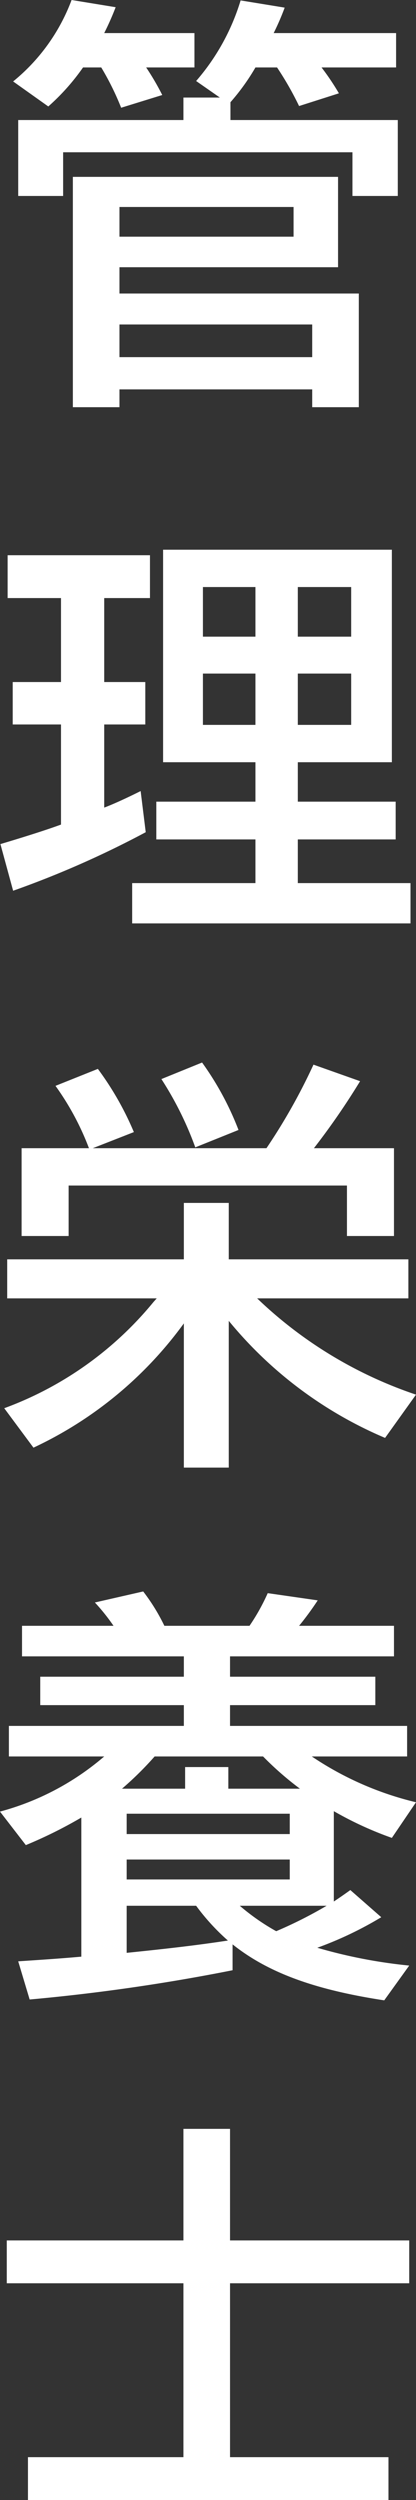
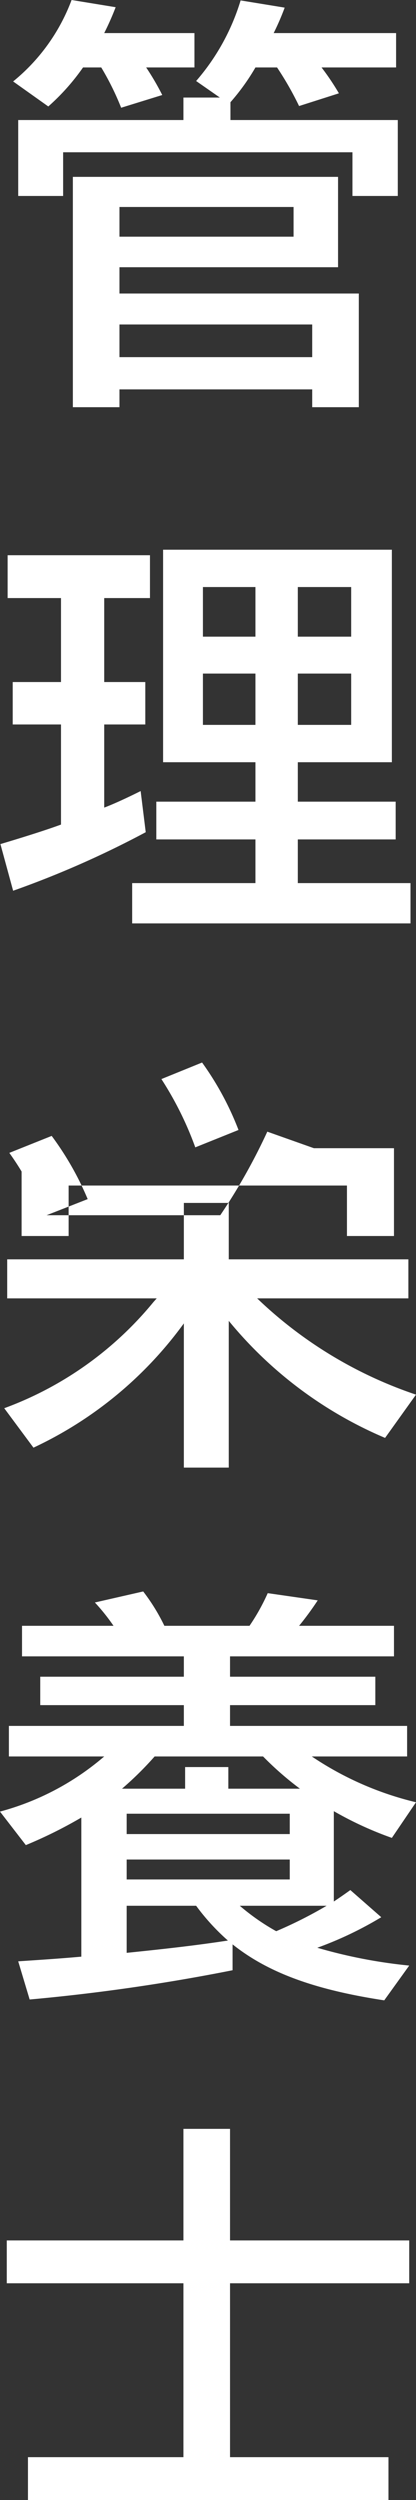
<svg xmlns="http://www.w3.org/2000/svg" width="19.64" height="117.88" viewBox="0 0 19.64 117.88">
  <rect x="0" y="0" width="19.64" height="117.88" fill="#333333" stroke="none" />
-   <path d="M9.18 3.18V1.56H4.92A13.29 13.29 0 005.46.34L3.38 0A9.016 9.016 0 01.62 3.84l1.66 1.18a10.365 10.365 0 001.64-1.84h.86a12.935 12.935 0 01.94 1.9l1.94-.6a12.224 12.224 0 00-.76-1.3zm6.78 5.16H3.44V19.2h2.2v-.84h9.1v.84h2.2v-5.36H5.64V12.6h10.32zM5.64 9.76h8.22v1.4H5.64zm0 5.54h9.1v1.54h-9.1zM18.7 3.18V1.56h-5.78a12.106 12.106 0 00.52-1.2L11.36.02a10.37 10.37 0 01-2.1 3.8l1.12.78H8.66v1.06H.86v3.58h2.12V7.18h13.66v2.06h2.14V5.66h-7.9v-.84a10.317 10.317 0 001.18-1.64h1.02A14.779 14.779 0 0114.12 5L16 4.4a11.827 11.827 0 00-.82-1.22zM4.92 28.2h2.16v-2.02H.36v2.02h2.52v3.96H.6v2h2.28v4.72c-.76.28-1.92.64-2.86.92l.6 2.2a45.32 45.32 0 006.26-2.76l-.24-1.94c-.56.28-1.24.6-1.72.78v-3.92h1.94v-2H4.92zm13.58-2.28H7.7v10.02h4.36v1.86H7.38v1.78h4.68v2.06H6.24v1.9h13.14v-1.9h-5.32v-2.06h4.62V37.8h-4.62v-1.86h4.44zm-8.92 1.76h2.48v2.34H9.58zm0 4.08h2.48v2.42H9.58zm7 2.42h-2.52v-2.42h2.52zm0-4.16h-2.52v-2.34h2.52zm2.7 31.2v-1.84H10.8v-2.66H8.68v2.66H.34v1.84H7.4l-.16.18a16.432 16.432 0 01-7.04 5l1.38 1.86a18.412 18.412 0 007.1-5.86v6.8h2.12v-6.92a19.259 19.259 0 007.38 5.52l1.46-2.04a20.074 20.074 0 01-7.5-4.54zm-8.02-7.94a14.046 14.046 0 00-1.72-3.18l-1.92.78a15.777 15.777 0 011.6 3.22zm-10.24.86v4.14h2.22V55.9h13.14v2.38h2.22v-4.14h-3.78A34.361 34.361 0 0017 50.98l-2.2-.78a27.848 27.848 0 01-2.22 3.94h-8.2l1.94-.76a14.3 14.3 0 00-1.7-2.98l-2 .8a12.738 12.738 0 011.58 2.94zm9.96 37.54c1.68 1.34 3.88 2.14 7.16 2.64l1.18-1.64a23.832 23.832 0 01-4.34-.84A17.169 17.169 0 0018 90.4l-1.46-1.28c-.28.2-.48.34-.78.54V85.4a16.569 16.569 0 002.74 1.26l1.14-1.68a15.065 15.065 0 01-4.92-2.16h4.5v-1.44h-8.36v-.98h6.86v-1.34h-6.86v-.96h7.74v-1.44h-4.48a14.307 14.307 0 00.88-1.2l-2.36-.34a9.729 9.729 0 01-.86 1.54H7.76a9.143 9.143 0 00-1-1.62l-2.28.52a9.608 9.608 0 01.88 1.1H1.04v1.44h7.64v.96H1.9v1.34h6.78v.98H.42v1.44h4.5A12.518 12.518 0 010 85.42L1.22 87a21.321 21.321 0 002.62-1.3v6.56c-1.12.1-2.1.16-2.98.22l.54 1.8a91.254 91.254 0 009.58-1.38zm-5-1.82h3.28a10.322 10.322 0 001.5 1.64c-1.44.22-2.82.38-4.78.58zm9.44 0a20.383 20.383 0 01-2.38 1.2 10.43 10.43 0 01-1.72-1.2zm-9.44-4.34h7.7v.96h-7.7zm0 3.1v-.94h7.7v.94zm6.44-5.8a15.019 15.019 0 001.74 1.52h-3.38v-1.02H8.74v1.02H5.76a15.622 15.622 0 001.54-1.52zm-3.76 22.82H.32v2.02h8.34v8.2H1.32v2.02h17.02v-2.02h-7.48v-8.2h8.46v-2.02h-8.46v-5.26h-2.2z" fill="#fff" />
+   <path d="M9.18 3.18V1.56H4.92A13.29 13.29 0 005.46.34L3.38 0A9.016 9.016 0 01.62 3.84l1.66 1.18a10.365 10.365 0 001.64-1.84h.86a12.935 12.935 0 01.94 1.9l1.94-.6a12.224 12.224 0 00-.76-1.3zm6.78 5.16H3.44V19.2h2.2v-.84h9.1v.84h2.2v-5.36H5.64V12.6h10.32zM5.64 9.76h8.22v1.4H5.64zm0 5.54h9.1v1.54h-9.1zM18.7 3.18V1.56h-5.78a12.106 12.106 0 00.52-1.2L11.36.02a10.37 10.37 0 01-2.1 3.8l1.12.78H8.66v1.06H.86v3.58h2.12V7.18h13.66v2.06h2.14V5.66h-7.9v-.84a10.317 10.317 0 001.18-1.64h1.02A14.779 14.779 0 0114.12 5L16 4.4a11.827 11.827 0 00-.82-1.22zM4.92 28.2h2.16v-2.02H.36v2.02h2.52v3.96H.6v2h2.28v4.72c-.76.28-1.92.64-2.86.92l.6 2.2a45.32 45.32 0 006.26-2.76l-.24-1.94c-.56.28-1.24.6-1.72.78v-3.92h1.94v-2H4.92zm13.58-2.28H7.7v10.02h4.36v1.86H7.38v1.78h4.68v2.06H6.24v1.9h13.14v-1.9h-5.32v-2.06h4.62V37.8h-4.62v-1.86h4.44zm-8.92 1.76h2.48v2.34H9.58zm0 4.08h2.48v2.42H9.58zm7 2.42h-2.52v-2.42h2.52zm0-4.16h-2.52v-2.34h2.52zm2.7 31.2v-1.84H10.8v-2.66H8.68v2.66H.34v1.84H7.4l-.16.18a16.432 16.432 0 01-7.04 5l1.38 1.86a18.412 18.412 0 007.1-5.86v6.8h2.12v-6.92a19.259 19.259 0 007.38 5.52l1.46-2.04a20.074 20.074 0 01-7.5-4.54zm-8.02-7.94a14.046 14.046 0 00-1.72-3.18l-1.92.78a15.777 15.777 0 011.6 3.22zm-10.24.86v4.14h2.22V55.9h13.14v2.38h2.22v-4.14h-3.78l-2.2-.78a27.848 27.848 0 01-2.22 3.94h-8.2l1.94-.76a14.3 14.3 0 00-1.7-2.98l-2 .8a12.738 12.738 0 011.58 2.94zm9.96 37.54c1.68 1.34 3.88 2.14 7.16 2.64l1.18-1.64a23.832 23.832 0 01-4.34-.84A17.169 17.169 0 0018 90.4l-1.46-1.28c-.28.2-.48.34-.78.54V85.4a16.569 16.569 0 002.74 1.26l1.14-1.68a15.065 15.065 0 01-4.92-2.16h4.5v-1.44h-8.36v-.98h6.86v-1.34h-6.86v-.96h7.74v-1.44h-4.48a14.307 14.307 0 00.88-1.2l-2.36-.34a9.729 9.729 0 01-.86 1.54H7.76a9.143 9.143 0 00-1-1.62l-2.28.52a9.608 9.608 0 01.88 1.1H1.04v1.44h7.64v.96H1.9v1.34h6.78v.98H.42v1.44h4.5A12.518 12.518 0 010 85.42L1.22 87a21.321 21.321 0 002.62-1.3v6.56c-1.12.1-2.1.16-2.98.22l.54 1.8a91.254 91.254 0 009.58-1.38zm-5-1.82h3.28a10.322 10.322 0 001.5 1.64c-1.44.22-2.82.38-4.78.58zm9.44 0a20.383 20.383 0 01-2.38 1.2 10.43 10.43 0 01-1.72-1.2zm-9.44-4.34h7.7v.96h-7.7zm0 3.1v-.94h7.7v.94zm6.44-5.8a15.019 15.019 0 001.74 1.52h-3.38v-1.02H8.74v1.02H5.76a15.622 15.622 0 001.54-1.52zm-3.76 22.82H.32v2.02h8.34v8.2H1.32v2.02h17.02v-2.02h-7.48v-8.2h8.46v-2.02h-8.46v-5.26h-2.2z" fill="#fff" />
</svg>